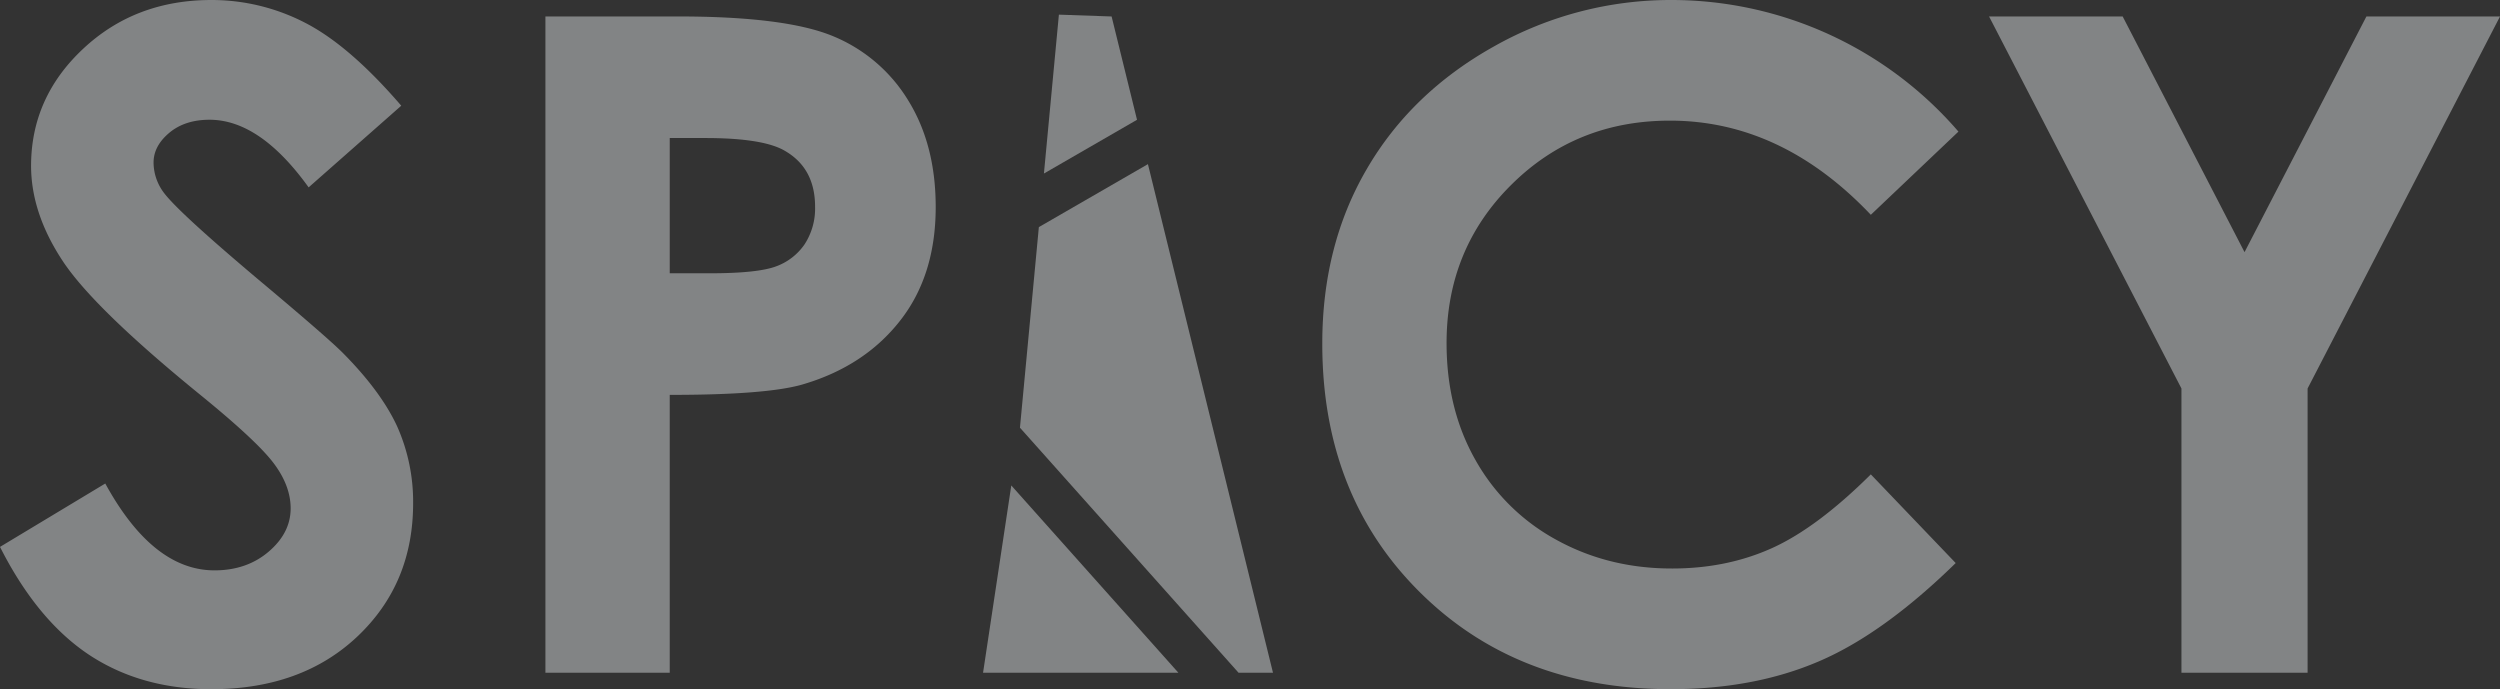
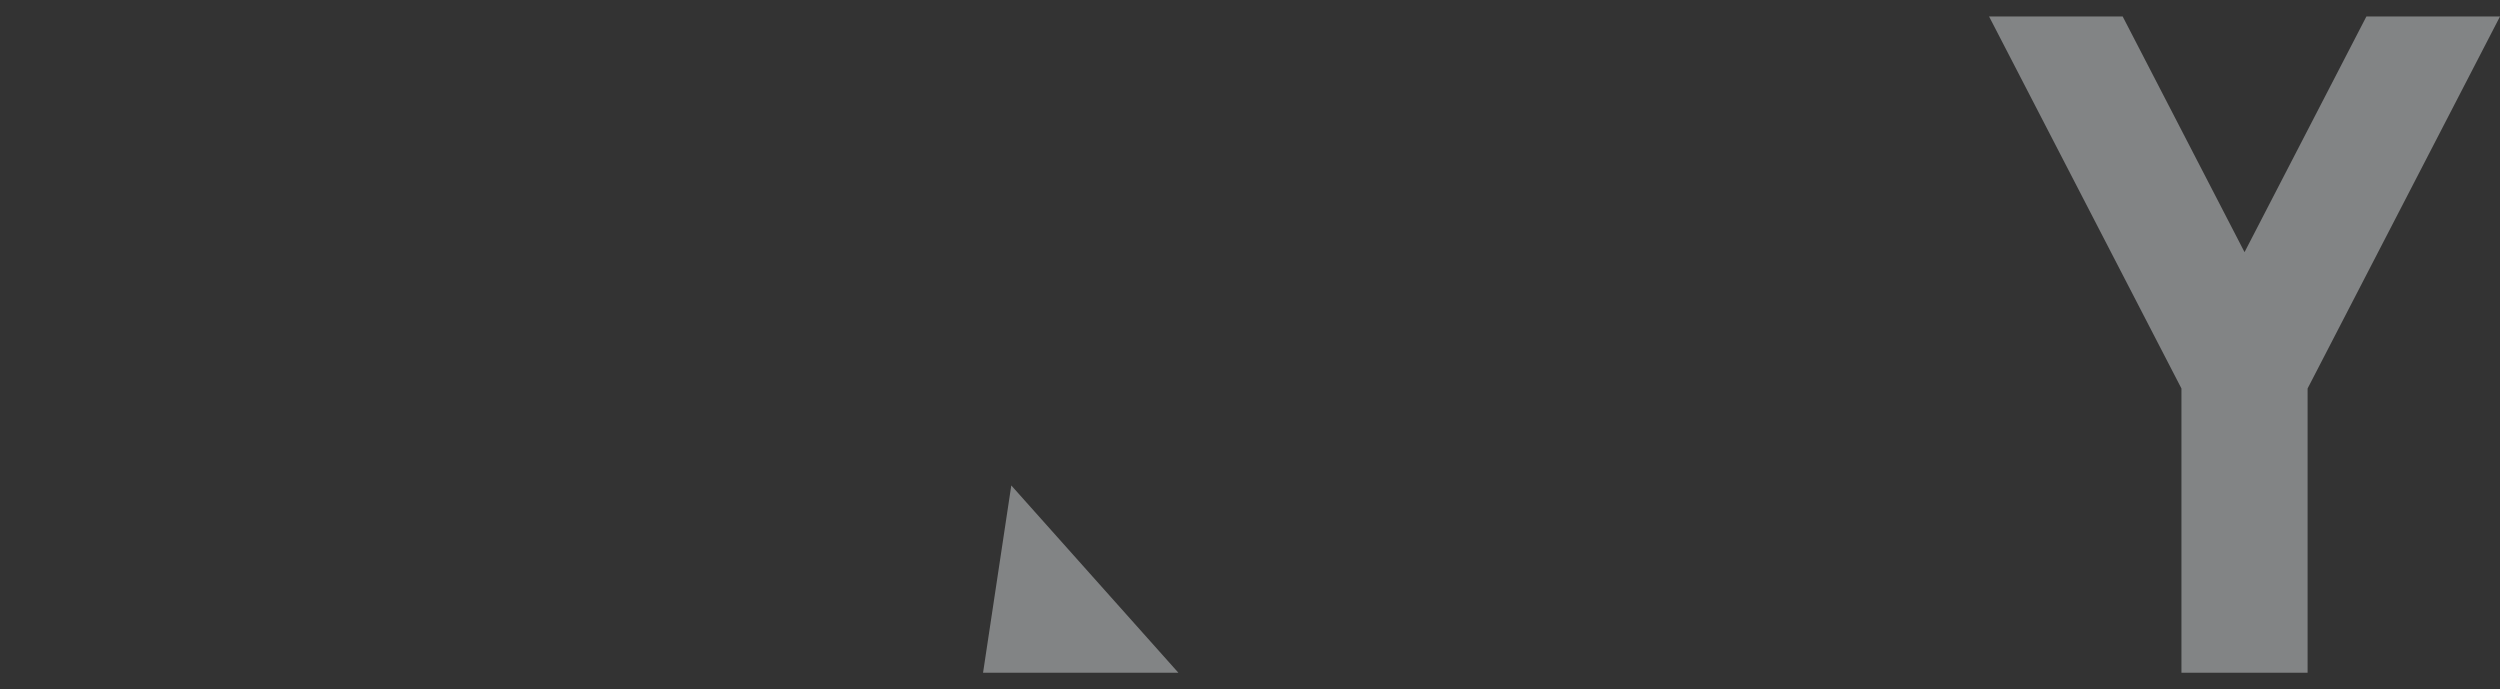
<svg xmlns="http://www.w3.org/2000/svg" width="1026.96" height="283.11" viewBox="0 0 1026.96 283.11">
  <rect x="0" y="0" width="1026.96" height="283.11" fill="#333333" stroke="none" />
  <defs>
    <clipPath id="clip-path">
      <rect id="Прямоугольник_208" width="1026.96" height="283.11" fill="#eaeef0" />
    </clipPath>
  </defs>
  <g id="Сгруппировать_1237" transform="translate(-3653 -13224.809)" opacity="0.43">
-     <path id="Контур_1738" d="M41.563.5l21.653.751L73.654,43.693,35.411,65.77Z" transform="translate(4046.416 13230.324)" fill="#eaeef0" />
-     <path id="Контур_1739" d="M42.36,31.435l-7.763,82.4,89.8,100.659h14.145L87.168,5.568Z" transform="translate(4037.383 13286.666)" fill="#eaeef0" />
    <g id="Сгруппировать_1024" transform="translate(3653 13224.809)">
      <g id="Сгруппировать_1023" clip-path="url(#clip-path)">
-         <path id="Контур_1740" d="M164.83,43.427l-38.05,33.545Q106.8,49.179,86.042,49.191c-6.757,0-12.268,1.817-16.518,5.377-4.323,3.633-6.443,7.7-6.443,12.207A20.788,20.788,0,0,0,67.647,79.6q6.285,8.065,37.735,34.6,29.373,24.6,35.664,30.99,15.586,15.767,22.161,30.094a76.01,76.01,0,0,1,6.5,31.414c0,22.161-7.641,40.363-22.961,54.822q-22.906,21.58-59.9,21.592-28.81,0-50.184-14.084Q15.271,254.839,0,224.654l43.245-26.037q19.528,35.676,44.868,35.676c8.816,0,16.264-2.567,22.27-7.7s9.01-11.069,9.01-17.765c0-6.079-2.252-12.207-6.818-18.335q-6.757-9.119-29.972-28.035Q38.48,126.6,25.661,107.065,12.8,87.538,12.764,68.156q0-28.083,21.338-48.065Q55.5,0,86.854,0a83.581,83.581,0,0,1,38.425,9.325c12.207,6.261,25.346,17.584,39.552,34.1" transform="translate(0 0.001)" fill="#eaeef0" />
-         <path id="Контур_1741" d="M69.569,106.061H86.027c12.958,0,21.9-.932,26.969-2.749a24.307,24.307,0,0,0,11.953-9.131,26.912,26.912,0,0,0,4.323-15.465q0-15.677-12.207-22.84C111.192,52.3,100.171,50.5,84.15,50.5H69.569ZM18.5.558H73.009q44.214,0,63.711,8.126A65.084,65.084,0,0,1,167.564,35.1q11.262,18.22,11.262,43.742,0,28.265-14.823,46.939-14.75,18.674-40.181,26.037-14.914,4.214-54.253,4.19V270.141H18.5Z" transform="translate(205.548 6.201)" fill="#eaeef0" />
-         <path id="Контур_1742" d="M306.177,54.059,270.185,88.234q-36.694-38.674-82.53-38.68-38.674,0-65.213,26.412-26.557,26.376-26.533,65.019,0,26.939,11.771,47.811a84.167,84.167,0,0,0,33.157,32.855q21.508,11.916,47.75,11.88,22.343,0,40.872-8.32,18.583-8.356,40.726-30.348l34.865,36.427q-29.845,29.191-56.445,40.484Q222.03,283.128,187.9,283.1q-62.888,0-103-39.866Q44.811,203.45,44.853,141.107q0-40.363,18.262-71.643,18.22-31.353,52.255-50.39A147.613,147.613,0,0,1,188.648,0,155.686,155.686,0,0,1,306.177,54.059" transform="translate(498.321 0.001)" fill="#eaeef0" />
        <path id="Контур_1743" d="M67.471.558h54.883l50.063,96.808L222.48.558h54.883L198.32,153.376V270.141H146.5V153.376Z" transform="translate(749.604 6.205)" fill="#eaeef0" />
        <path id="Контур_1744" d="M44.947,16.467,33.346,93.4h80.241Z" transform="translate(370.475 182.948)" fill="#eaeef0" />
      </g>
    </g>
  </g>
</svg>